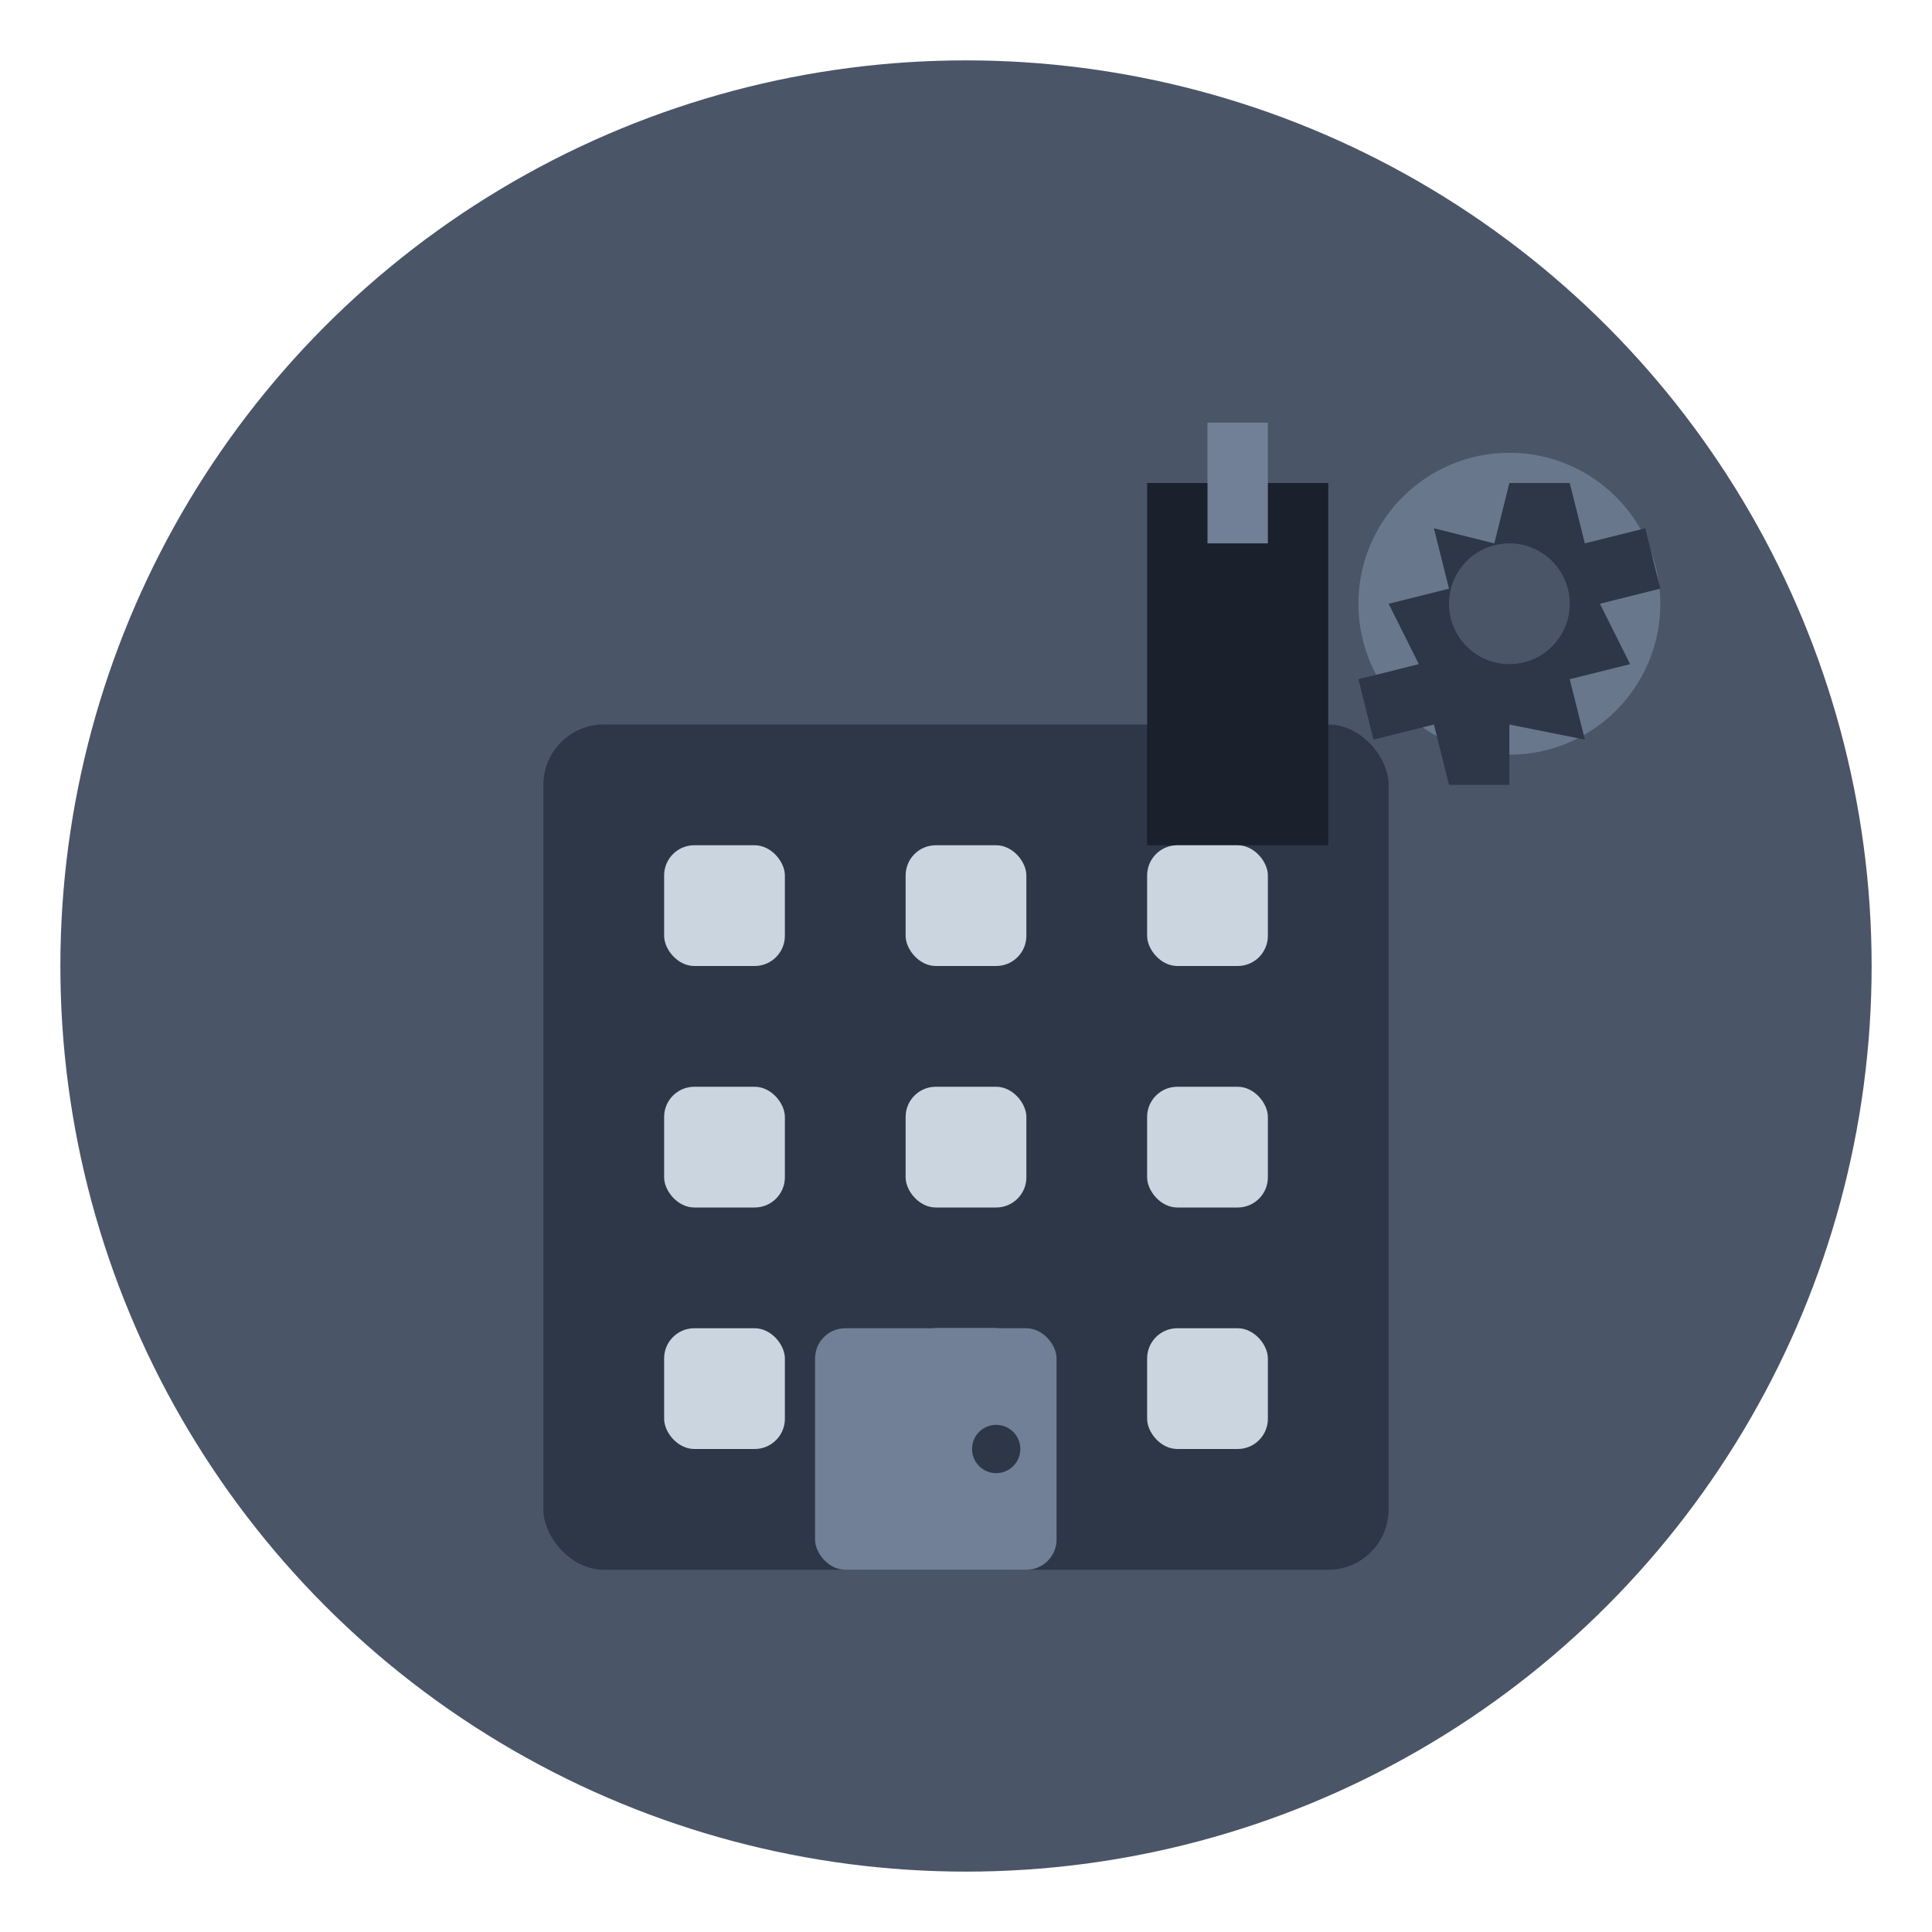
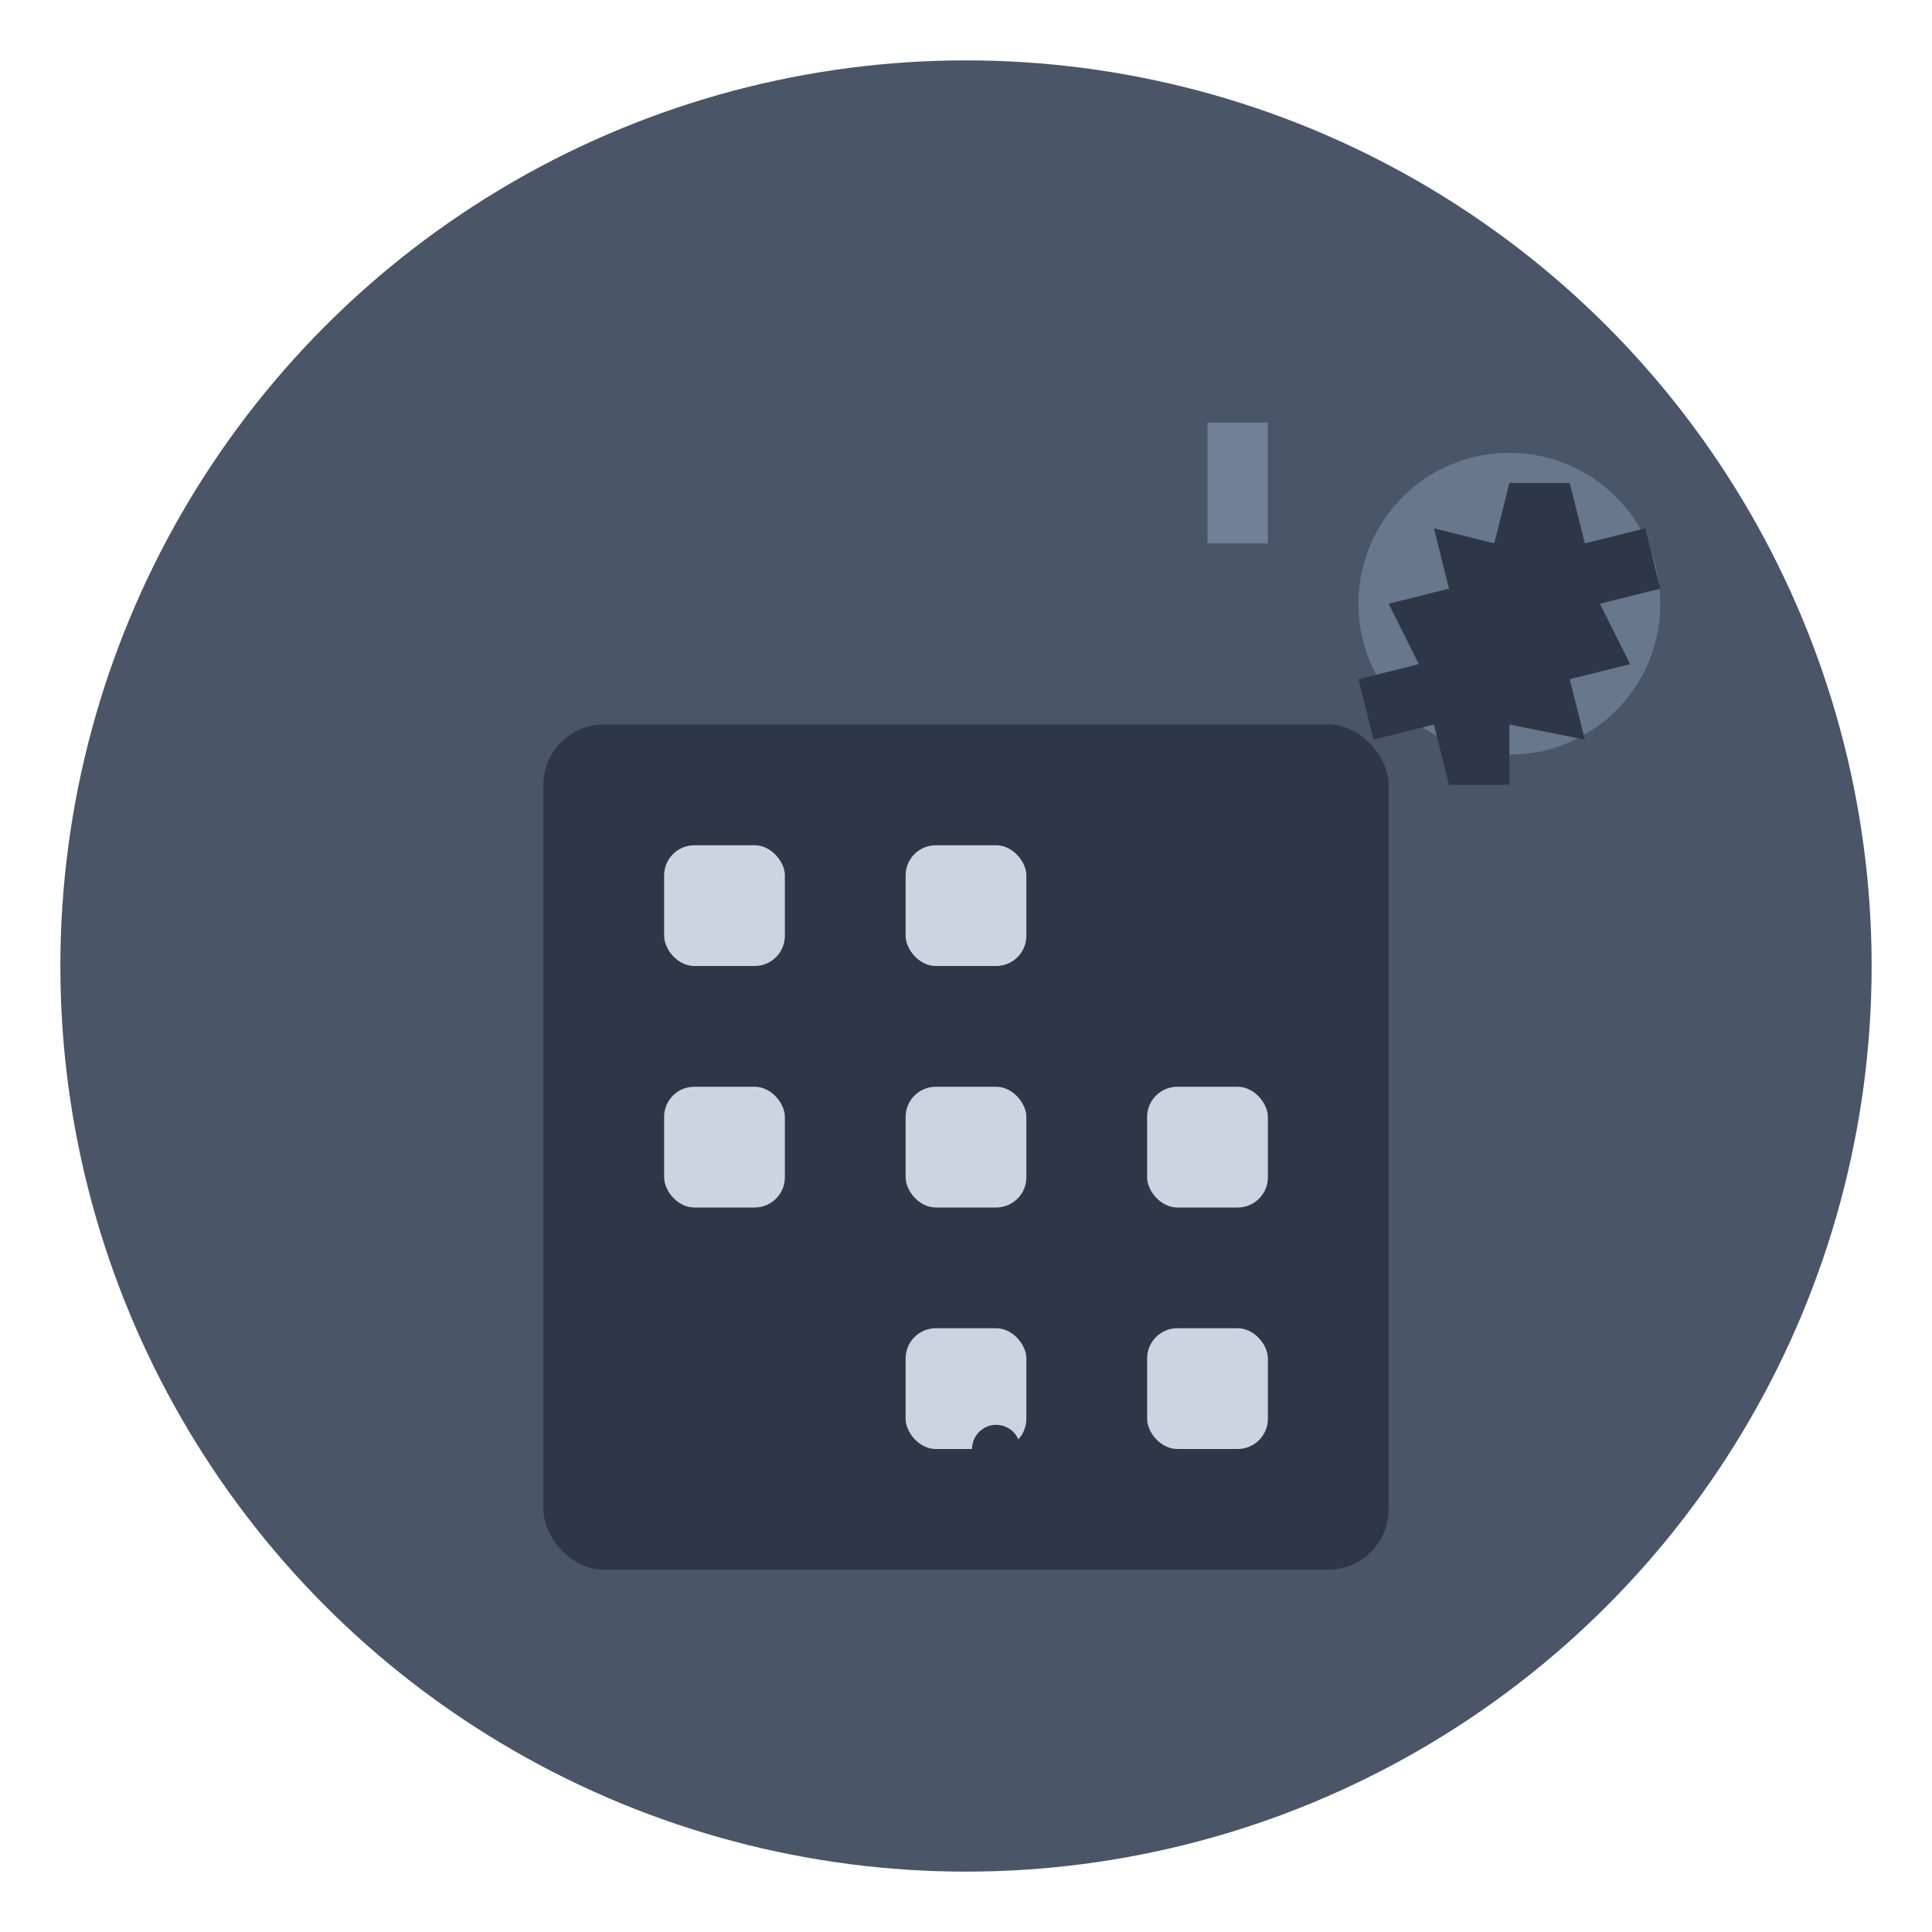
<svg xmlns="http://www.w3.org/2000/svg" viewBox="0 0 64 64" width="64" height="64">
  <circle cx="32" cy="32" r="30" fill="#4a5568" />
  <rect x="18" y="24" width="28" height="28" fill="#2d3748" rx="2" />
-   <rect x="38" y="16" width="6" height="12" fill="#1a202c" />
  <rect x="40" y="14" width="2" height="4" fill="#718096" />
  <rect x="22" y="28" width="4" height="4" fill="#cbd5e0" rx="1" />
  <rect x="30" y="28" width="4" height="4" fill="#cbd5e0" rx="1" />
-   <rect x="38" y="28" width="4" height="4" fill="#cbd5e0" rx="1" />
  <rect x="22" y="36" width="4" height="4" fill="#cbd5e0" rx="1" />
  <rect x="30" y="36" width="4" height="4" fill="#cbd5e0" rx="1" />
  <rect x="38" y="36" width="4" height="4" fill="#cbd5e0" rx="1" />
-   <rect x="22" y="44" width="4" height="4" fill="#cbd5e0" rx="1" />
  <rect x="30" y="44" width="4" height="4" fill="#cbd5e0" rx="1" />
  <rect x="38" y="44" width="4" height="4" fill="#cbd5e0" rx="1" />
-   <rect x="27" y="44" width="8" height="8" fill="#718096" rx="1" />
  <circle cx="33" cy="48" r="0.8" fill="#2d3748" />
  <circle cx="50" cy="20" r="5" fill="#718096" opacity="0.8" />
  <path d="M 50 16 L 52 16 L 52.5 18 L 54.5 17.5 L 55 19.5 L 53 20 L 54 22 L 52 22.5 L 52.5 24.5 L 50 24 L 50 26 L 48 26 L 47.5 24 L 45.5 24.5 L 45 22.5 L 47 22 L 46 20 L 48 19.5 L 47.5 17.5 L 49.5 18 Z" fill="#2d3748" />
-   <circle cx="50" cy="20" r="2" fill="#4a5568" />
</svg>